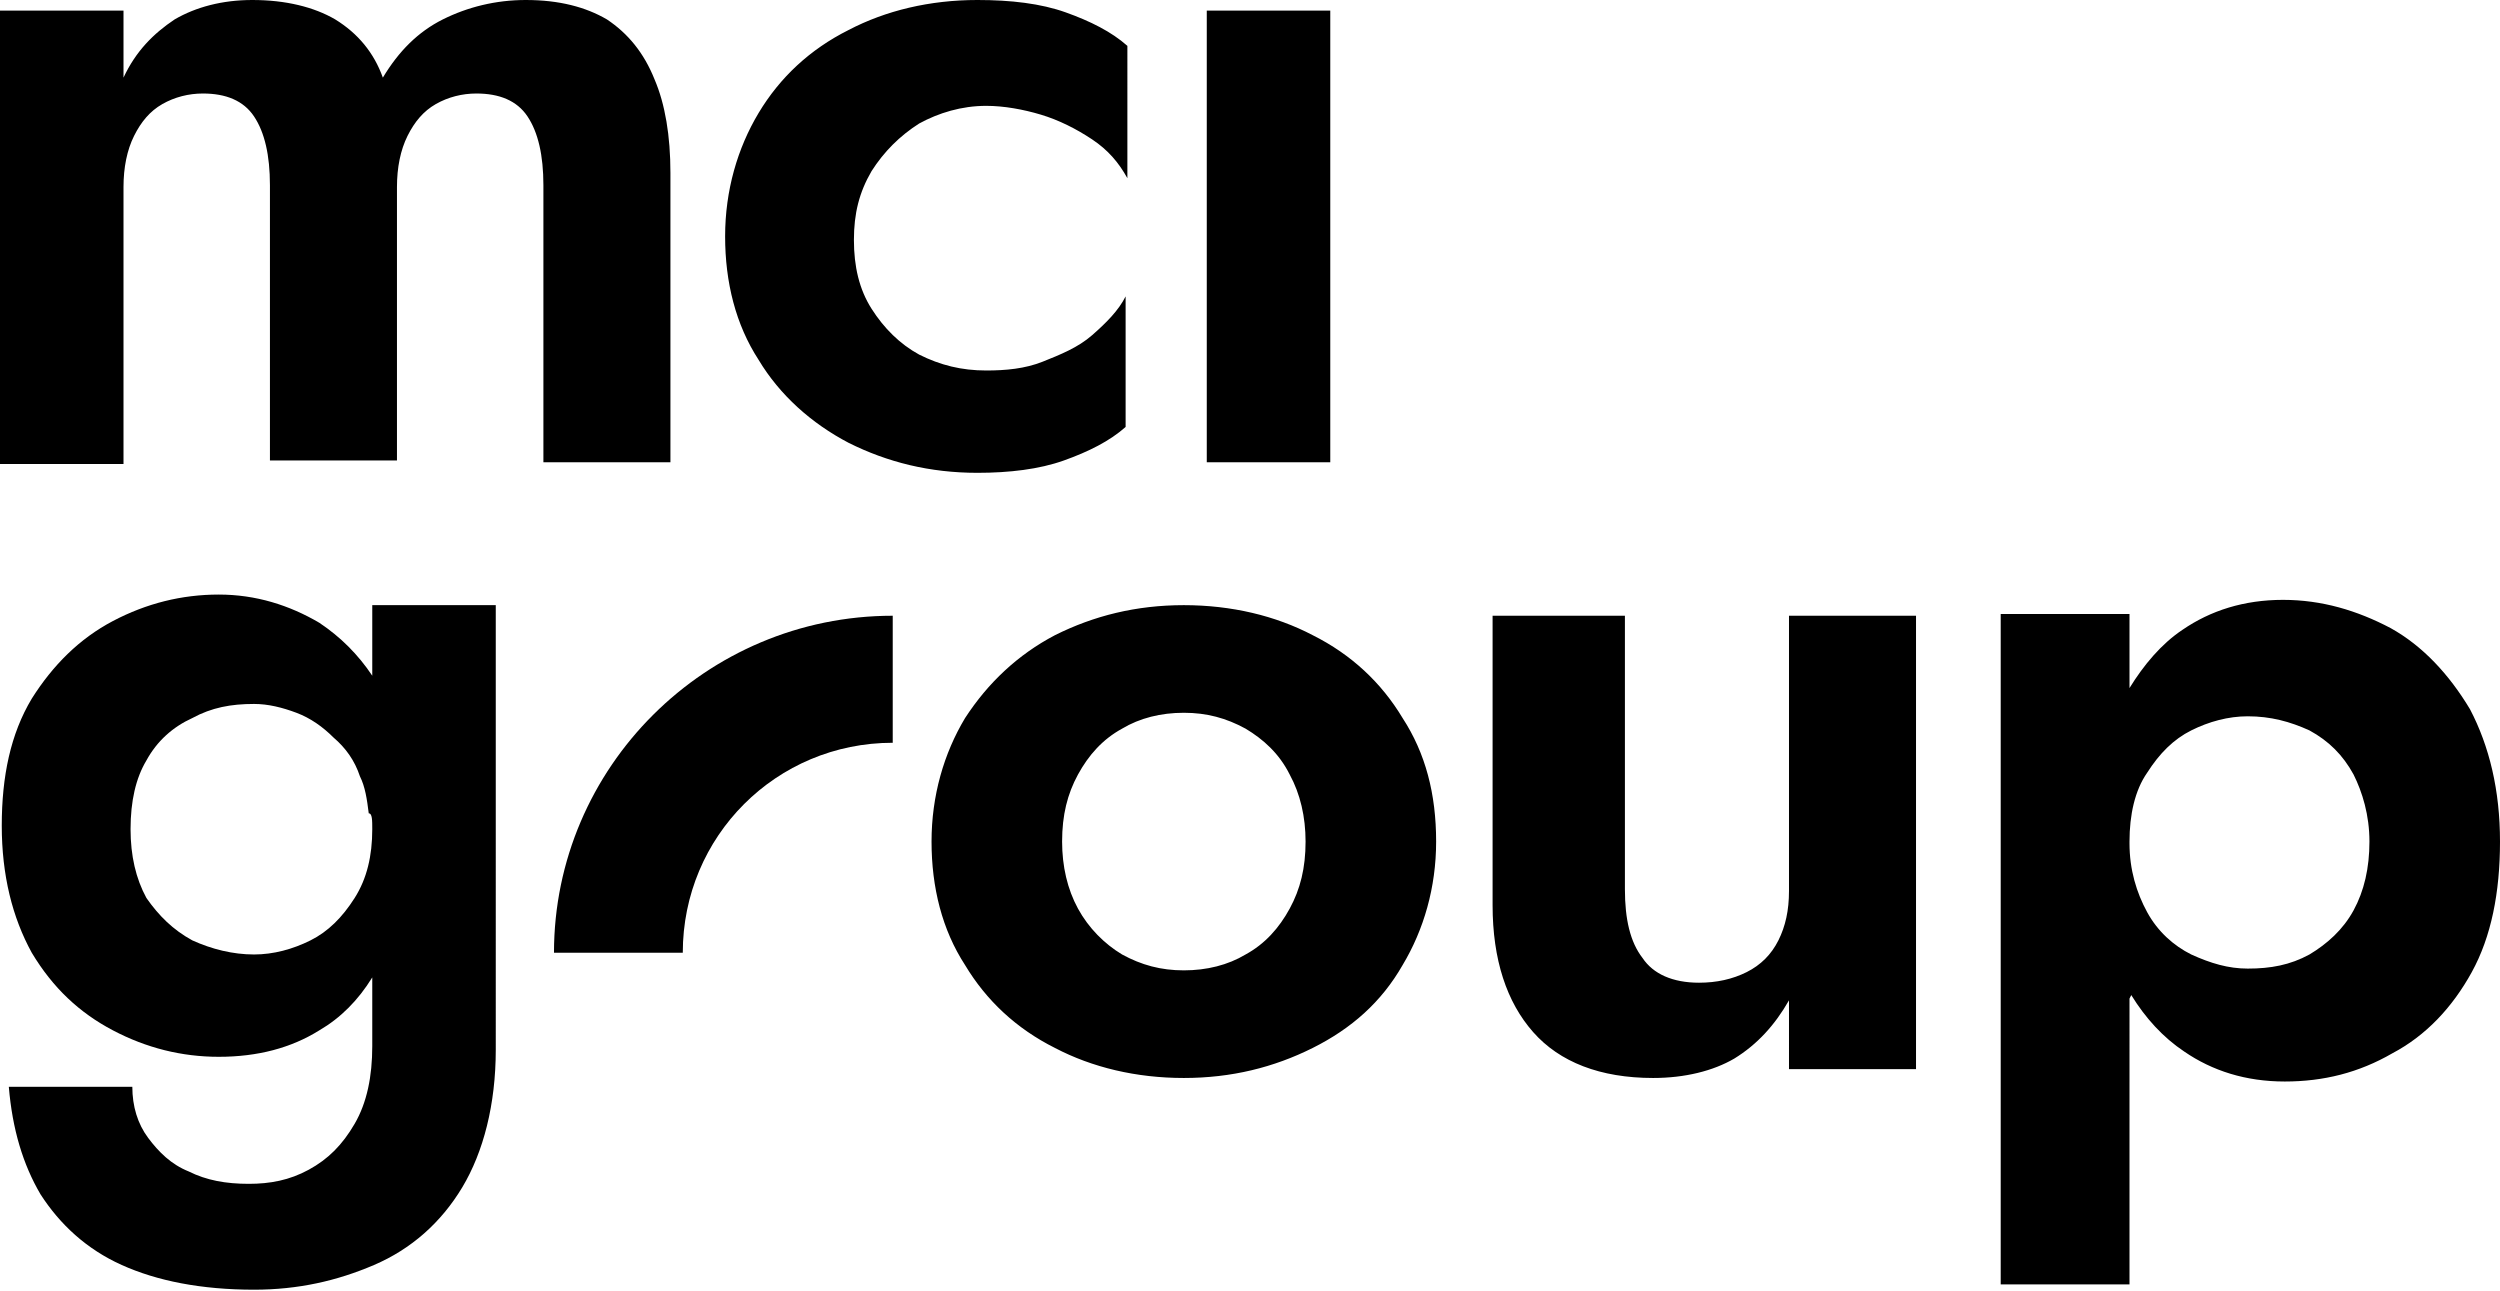
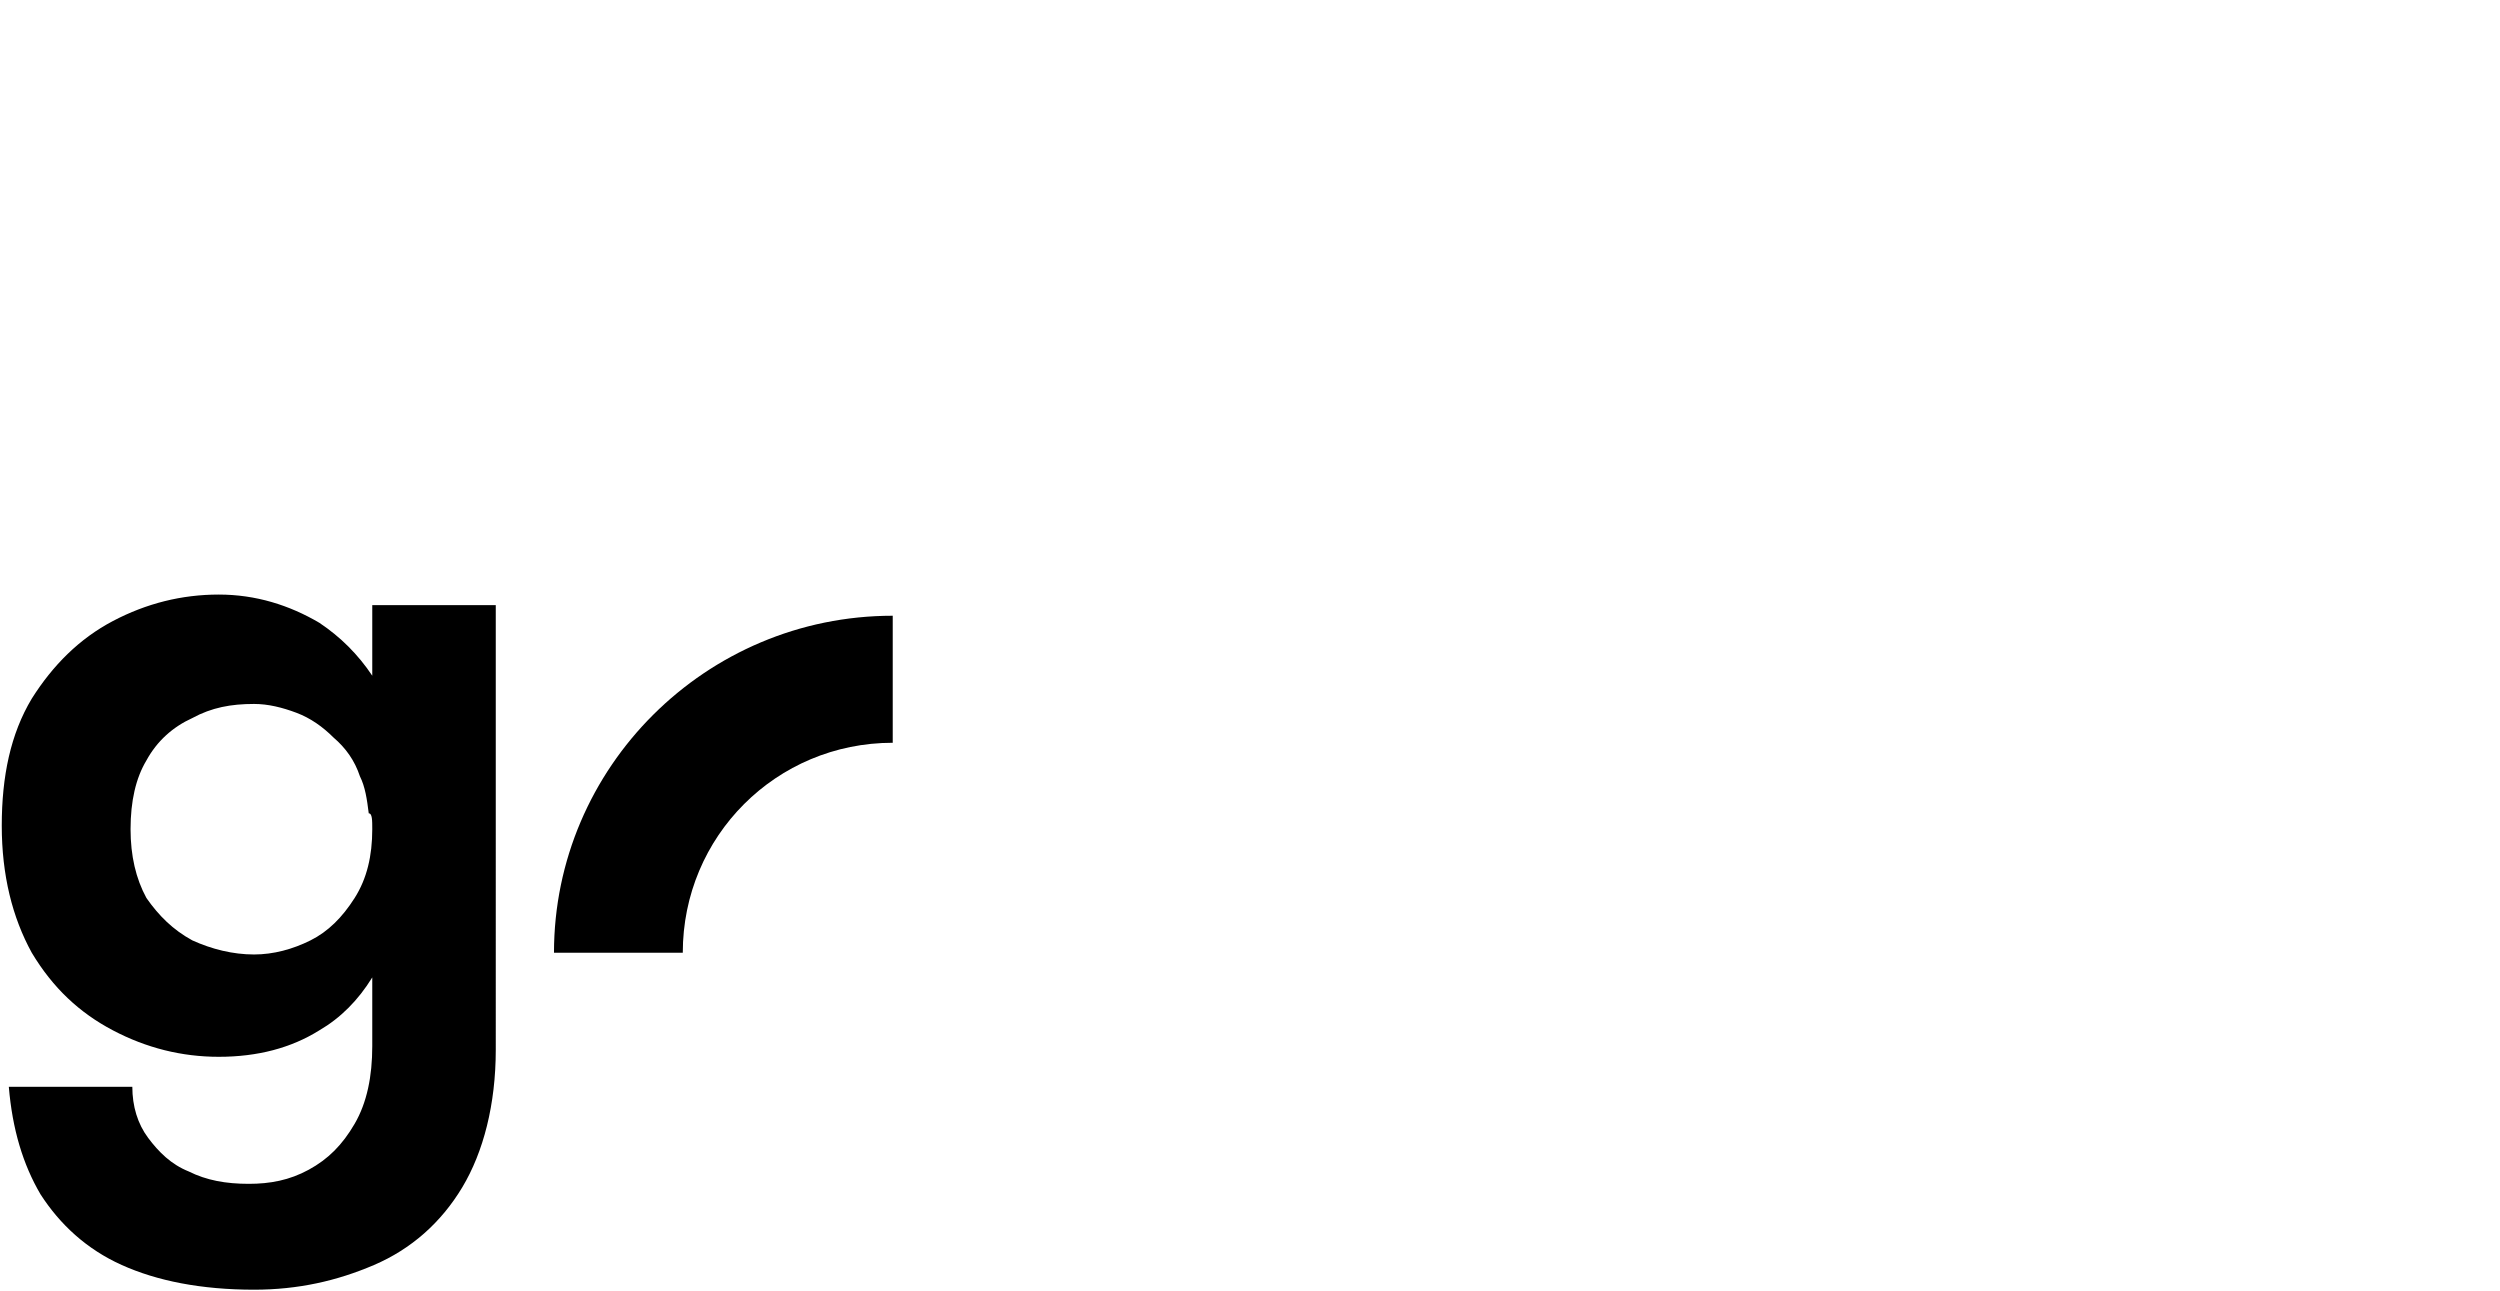
<svg xmlns="http://www.w3.org/2000/svg" version="1.1" id="Layer_1" x="0px" y="0px" viewBox="0 0 141.7 73.2" style="enable-background:new 0 0 141.7 73.2;" xml:space="preserve">
-   <path d="M30.7,26.2H38V9.8c0-2.1-0.3-3.9-0.9-5.3c-0.6-1.5-1.5-2.6-2.7-3.4C33.2,0.4,31.7,0,29.8,0c-1.7,0-3.3,0.4-4.7,1.1  c-1.4,0.7-2.5,1.8-3.4,3.3C21.2,3,20.3,1.9,19,1.1C17.8,0.4,16.2,0,14.3,0c-1.7,0-3.2,0.4-4.4,1.1C8.7,1.9,7.7,2.9,7,4.4V0.6H0v25.7  h7V10.6c0-1.1,0.2-2.1,0.6-2.9c0.4-0.8,0.9-1.4,1.6-1.8c0.7-0.4,1.5-0.6,2.3-0.6c1.3,0,2.3,0.4,2.9,1.3c0.6,0.9,0.9,2.2,0.9,3.9  v15.6h7.2V10.6c0-1.1,0.2-2.1,0.6-2.9c0.4-0.8,0.9-1.4,1.6-1.8c0.7-0.4,1.5-0.6,2.3-0.6c1.3,0,2.3,0.4,2.9,1.3  c0.6,0.9,0.9,2.2,0.9,3.9V26.2z M60.3,26.1c1.4-0.5,2.6-1.1,3.5-1.9v-7.4c-0.4,0.8-1.1,1.5-1.9,2.2s-1.8,1.1-2.8,1.5  c-1,0.4-2.1,0.5-3.2,0.5c-1.4,0-2.6-0.3-3.8-0.9c-1.1-0.6-2-1.5-2.7-2.6c-0.7-1.1-1-2.4-1-3.9c0-1.5,0.3-2.7,1-3.9  c0.7-1.1,1.6-2,2.7-2.7c1.1-0.6,2.4-1,3.8-1c1,0,2.1,0.2,3.1,0.5c1,0.3,2,0.8,2.9,1.4c0.9,0.6,1.5,1.3,2,2.2V2.6  c-0.9-0.8-2.1-1.4-3.5-1.9c-1.4-0.5-3.1-0.7-5-0.7c-2.7,0-5.2,0.6-7.3,1.7c-2.2,1.1-3.9,2.7-5.1,4.7c-1.2,2-1.9,4.4-1.9,7  c0,2.6,0.6,5,1.9,7c1.2,2,3,3.6,5.1,4.7c2.2,1.1,4.6,1.7,7.3,1.7C57.2,26.8,58.9,26.6,60.3,26.1 M68.4,26.2h7V0.6h-7V26.2z" />
  <path d="M21.1,47c0,1.5-0.3,2.8-1,3.9c-0.7,1.1-1.5,1.9-2.5,2.4c-1,0.5-2.1,0.8-3.2,0.8c-1.2,0-2.4-0.3-3.5-0.8  c-1.1-0.6-1.9-1.4-2.6-2.4c-0.6-1.1-0.9-2.4-0.9-3.9c0-1.6,0.3-2.9,0.9-3.9c0.6-1.1,1.5-1.9,2.6-2.4c1.1-0.6,2.2-0.8,3.5-0.8  c0.8,0,1.6,0.2,2.4,0.5c0.8,0.3,1.5,0.8,2.1,1.4c0.7,0.6,1.2,1.3,1.5,2.2c0.3,0.6,0.4,1.3,0.5,2.1C21.1,46.1,21.1,46.5,21.1,47   M26.2,67.3c1.2-2,1.9-4.7,1.9-7.8V34.3h-7v4c0,0,0,0,0,0h0v0c-0.8-1.2-1.8-2.2-3-3c-1.7-1-3.6-1.6-5.7-1.6c-2.1,0-4.1,0.5-6,1.5  c-1.9,1-3.4,2.5-4.6,4.4c-1.2,2-1.7,4.4-1.7,7.2c0,2.8,0.6,5.2,1.7,7.2c1.2,2,2.7,3.4,4.6,4.4c1.9,1,3.9,1.5,6,1.5  c2.2,0,4.1-0.5,5.7-1.5c1.2-0.7,2.2-1.7,3-3v0c0,0,0,0,0,0c0,0,0,0,0,0v3.9c0,1.7-0.3,3.2-1,4.4c-0.7,1.2-1.5,2-2.6,2.6  c-1.1,0.6-2.2,0.8-3.4,0.8c-1.3,0-2.4-0.2-3.4-0.7c-1-0.4-1.7-1.1-2.3-1.9c-0.6-0.8-0.9-1.8-0.9-2.9H0.5C0.7,64,1.3,66,2.3,67.7  c1.1,1.7,2.6,3.1,4.6,4c2,0.9,4.5,1.4,7.5,1.4c2.5,0,4.7-0.5,6.8-1.4C23.3,70.8,25,69.3,26.2,67.3" />
-   <path d="M74,47.7c0,1.5-0.3,2.7-0.9,3.8c-0.6,1.1-1.4,2-2.5,2.6c-1,0.6-2.2,0.9-3.5,0.9c-1.3,0-2.4-0.3-3.5-0.9  c-1-0.6-1.9-1.5-2.5-2.6c-0.6-1.1-0.9-2.4-0.9-3.8c0-1.5,0.3-2.7,0.9-3.8c0.6-1.1,1.4-2,2.5-2.6c1-0.6,2.2-0.9,3.5-0.9  c1.3,0,2.4,0.3,3.5,0.9c1,0.6,1.9,1.4,2.5,2.6C73.7,45,74,46.3,74,47.7 M79.5,54.7c1.2-2,1.9-4.4,1.9-7c0-2.7-0.6-5-1.9-7  c-1.2-2-2.9-3.6-5.1-4.7c-2.1-1.1-4.6-1.7-7.3-1.7c-2.7,0-5.1,0.6-7.3,1.7c-2.1,1.1-3.8,2.7-5.1,4.7c-1.2,2-1.9,4.4-1.9,7  c0,2.6,0.6,5,1.9,7c1.2,2,2.9,3.6,5.1,4.7c2.1,1.1,4.6,1.7,7.3,1.7c2.7,0,5.1-0.6,7.3-1.7C76.6,58.3,78.3,56.8,79.5,54.7   M101.4,60.6h7.2V34.9h-7.2v15.6c0,1.1-0.2,2-0.6,2.8c-0.4,0.8-1,1.4-1.8,1.8c-0.8,0.4-1.7,0.6-2.7,0.6c-1.5,0-2.6-0.5-3.2-1.4  c-0.7-0.9-1-2.2-1-3.9V34.9h-7.5v16.4c0,3.1,0.8,5.5,2.3,7.2c1.5,1.7,3.8,2.6,6.8,2.6c1.8,0,3.4-0.4,4.6-1.1  c1.3-0.8,2.3-1.9,3.1-3.3V60.6z M134.3,47.7c0,1.5-0.3,2.8-0.9,3.9c-0.6,1.1-1.5,1.9-2.5,2.5c-1.1,0.6-2.2,0.8-3.5,0.8  c-1.1,0-2.1-0.3-3.2-0.8c-1-0.5-1.9-1.3-2.5-2.4c-0.6-1.1-1-2.4-1-3.9c0,0,0,0,0-0.1c0-1.5,0.3-2.9,1-3.9c0.7-1.1,1.5-1.9,2.5-2.4  c1-0.5,2.1-0.8,3.2-0.8c1.3,0,2.4,0.3,3.5,0.8c1.1,0.6,1.9,1.4,2.5,2.5C133.9,44.9,134.3,46.2,134.3,47.7 M141.7,47.7  c0-2.9-0.6-5.4-1.7-7.5c-1.2-2-2.7-3.6-4.5-4.6c-1.9-1-3.9-1.6-6.1-1.6c-2.2,0-4.1,0.6-5.7,1.7c-1.2,0.8-2.2,2-3,3.3v-4.2h-7.3v38  h7.3V56.6h0l0.1-0.2c0.8,1.3,1.8,2.4,3,3.2c1.6,1.1,3.5,1.7,5.7,1.7c2.2,0,4.2-0.5,6.1-1.6c1.9-1,3.4-2.6,4.5-4.6  C141.2,53.1,141.7,50.6,141.7,47.7" />
  <path d="M50.6,34.9C40,34.9,31.4,43.5,31.4,54h7.3c0-6.6,5.3-11.9,11.9-11.9V34.9z" />
</svg>